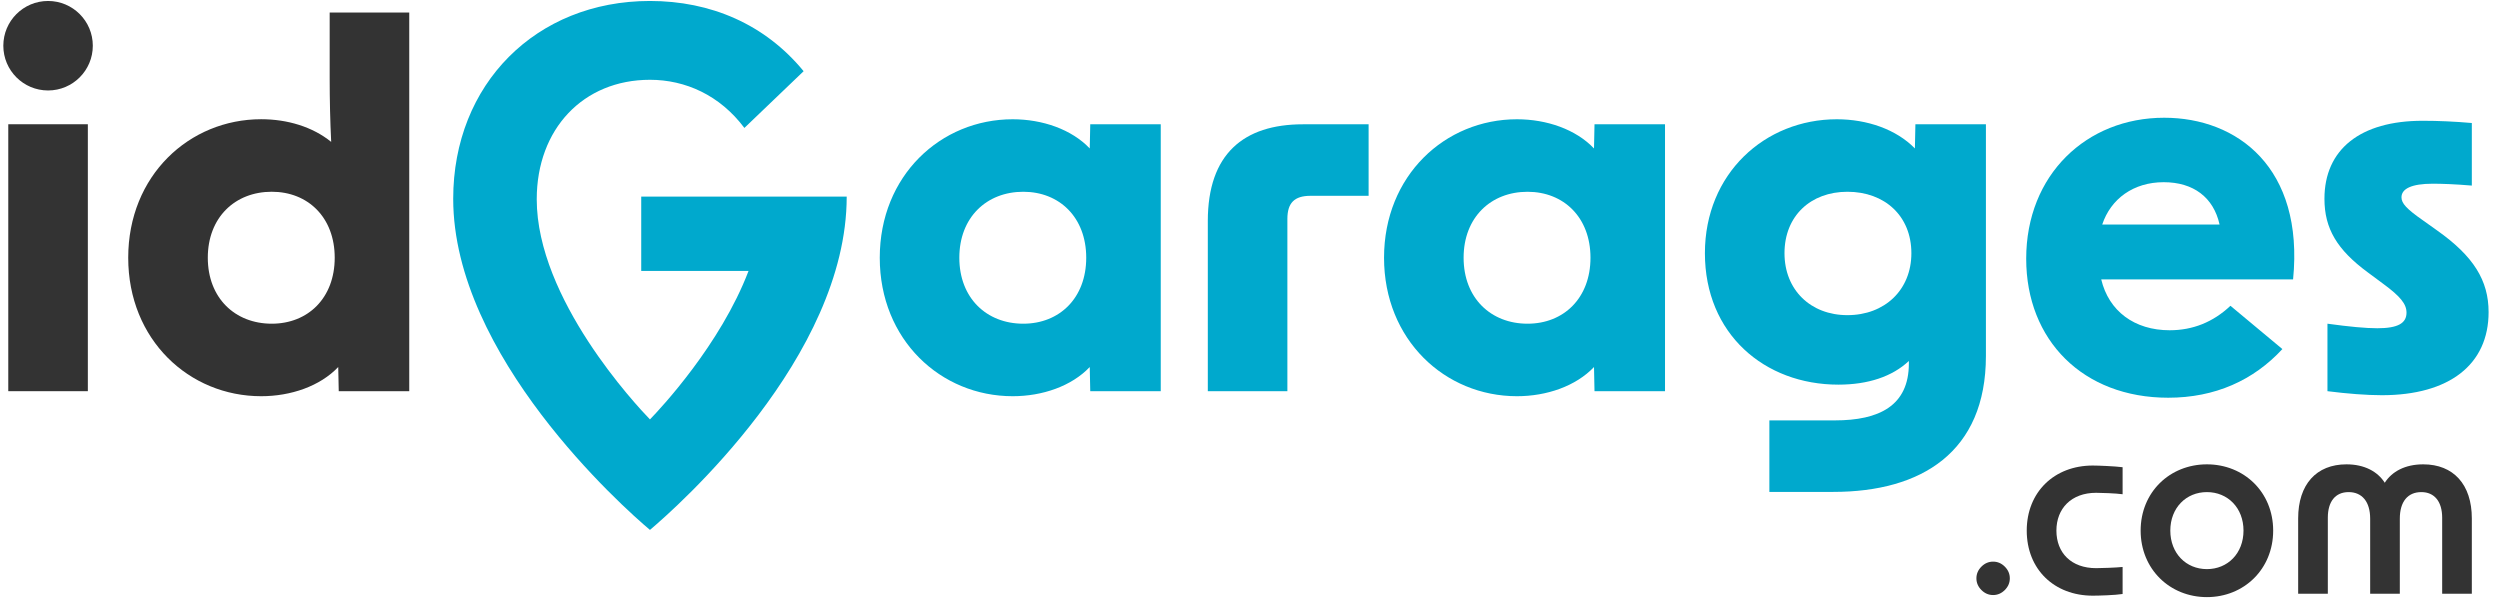
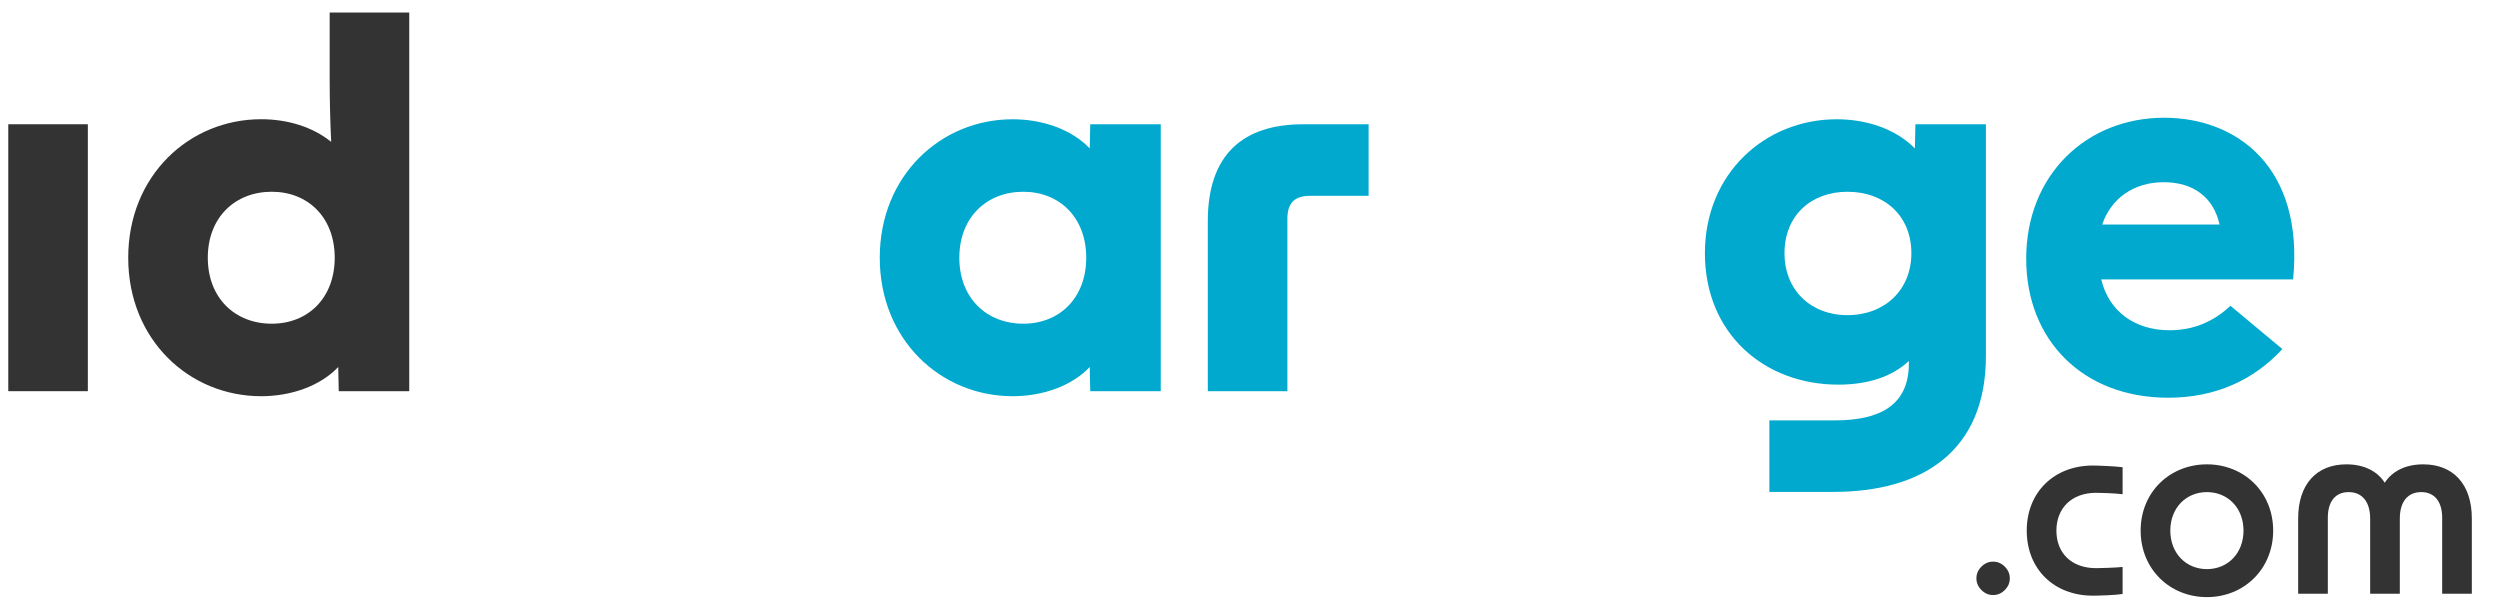
<svg xmlns="http://www.w3.org/2000/svg" width="167" height="40" viewBox="0 0 167 40" fill="none">
  <path d="M142.995 35.444C142.995 32.872 144.945 31.018 147.422 31.018C149.898 31.018 151.848 32.872 151.848 35.444C151.848 38.017 149.898 39.887 147.422 39.887C144.945 39.887 142.995 38.017 142.995 35.444ZM147.422 38.017C148.812 38.017 149.866 36.962 149.866 35.444C149.866 33.926 148.812 32.872 147.422 32.872C146.031 32.872 144.977 33.926 144.977 35.444C144.977 36.962 146.031 38.017 147.422 38.017Z" fill="#333" />
  <path d="M132.024 38.633C132.024 38.335 132.136 38.075 132.359 37.851C132.582 37.628 132.842 37.517 133.14 37.517C133.437 37.517 133.698 37.628 133.921 37.851C134.144 38.075 134.256 38.335 134.256 38.633C134.256 38.931 134.144 39.191 133.921 39.414C133.698 39.637 133.437 39.749 133.14 39.749C132.842 39.749 132.582 39.637 132.359 39.414C132.136 39.191 132.024 38.931 132.024 38.633Z" fill="#333" />
  <path d="M135.386 35.444C135.386 32.872 137.224 31.098 139.797 31.098C140.18 31.098 141.295 31.145 141.79 31.21V33.015C141.343 32.951 140.308 32.919 140.021 32.919C138.359 32.919 137.368 33.974 137.368 35.444C137.368 36.931 138.359 37.953 140.021 37.953C140.308 37.953 141.343 37.921 141.79 37.873V39.679C141.295 39.759 140.18 39.791 139.797 39.791C137.224 39.791 135.386 38.033 135.386 35.444V35.444Z" fill="#333" />
  <path d="M156.745 31.018C157.944 31.018 158.823 31.497 159.302 32.248C159.781 31.497 160.66 31.018 161.874 31.018C163.888 31.018 165.118 32.36 165.118 34.63V39.663H163.137V34.581C163.137 33.511 162.625 32.872 161.746 32.872C160.836 32.872 160.308 33.511 160.308 34.645V39.663H158.327V34.645C158.327 33.511 157.783 32.872 156.889 32.872C155.994 32.872 155.499 33.511 155.499 34.581V39.663H153.517V34.63C153.517 32.36 154.732 31.018 156.745 31.018H156.745Z" fill="#333" />
  <path d="M8.565 17.216C8.565 11.732 12.636 7.964 17.447 7.964C19.196 7.964 20.878 8.469 22.123 9.478C22.056 8.099 22.022 6.685 22.022 5.205V0.837H27.338V26.131H22.628L22.594 24.516C21.383 25.795 19.432 26.467 17.447 26.467C12.636 26.467 8.565 22.699 8.565 17.216ZM18.154 21.623C20.576 21.623 22.359 19.907 22.359 17.216C22.359 14.525 20.576 12.809 18.154 12.809C15.697 12.809 13.881 14.525 13.881 17.216C13.881 19.907 15.697 21.623 18.154 21.623Z" fill="#333" />
-   <path d="M3.211 0.065H3.211C4.861 0.065 6.2 1.403 6.2 3.054C6.2 4.705 4.861 6.043 3.211 6.043H3.211C1.56 6.043 0.222 4.705 0.222 3.054C0.222 1.403 1.56 0.065 3.211 0.065Z" fill="#333" />
  <path d="M0.553 8.3H5.868V26.131H0.553V8.3Z" fill="#333" />
-   <path d="M30.274 13.279C30.274 5.622 35.801 0.065 43.417 0.065C47.464 0.065 51.098 1.608 53.682 4.756L49.725 8.546C48.086 6.357 45.781 5.33 43.417 5.33C38.964 5.33 35.854 8.612 35.854 13.312C35.854 19.971 42.503 27.073 43.417 28.017C44.112 27.3 48.131 23.018 50.003 18.098H42.834V13.132H56.56C56.56 23.853 45.22 33.875 43.417 35.398C41.58 33.858 30.274 23.753 30.274 13.279V13.279Z" fill="#00A9CD" />
  <path d="M72.795 9.917C71.584 8.639 69.633 7.967 67.649 7.967C62.838 7.967 58.768 11.734 58.768 17.217C58.768 22.7 62.838 26.467 67.649 26.467C69.633 26.467 71.584 25.795 72.795 24.517L72.829 26.131H77.538V8.303H72.829L72.795 9.917ZM68.355 21.623C65.9 21.623 64.083 19.908 64.083 17.217C64.083 14.526 65.9 12.81 68.355 12.81C70.777 12.81 72.56 14.526 72.56 17.217C72.56 19.908 70.777 21.623 68.355 21.623Z" fill="#00A9CD" />
  <path d="M80.682 14.761V26.131H85.997V14.627C85.997 13.55 86.468 13.08 87.544 13.08H91.423V8.303H87.04C83.071 8.303 80.682 10.288 80.682 14.761Z" fill="#00A9CD" />
-   <path d="M106.48 9.918C105.269 8.64 103.318 7.967 101.334 7.967C96.523 7.967 92.454 11.734 92.454 17.217C92.454 22.7 96.523 26.467 101.334 26.467C103.318 26.467 105.269 25.795 106.48 24.516L106.513 26.131H111.223V8.303H106.513L106.48 9.918V9.918ZM102.04 21.623C99.585 21.623 97.769 19.908 97.769 17.217C97.769 14.526 99.585 12.811 102.04 12.811C104.462 12.811 106.244 14.526 106.244 17.217C106.244 19.908 104.462 21.623 102.04 21.623Z" fill="#00A9CD" />
  <path d="M127.915 9.917C126.671 8.639 124.72 7.967 122.702 7.967C117.891 7.967 113.888 11.6 113.888 16.914C113.888 22.296 117.858 25.694 122.802 25.694C124.787 25.694 126.402 25.156 127.512 24.113V24.281C127.512 27.107 125.527 28.082 122.567 28.082H118.194V32.859H122.466C128.353 32.859 132.659 30.201 132.659 23.776V8.303H127.949L127.915 9.917L127.915 9.917ZM123.408 21.052C120.953 21.052 119.204 19.37 119.204 16.914C119.204 14.425 120.953 12.81 123.408 12.81C125.898 12.81 127.68 14.425 127.68 16.914C127.68 19.37 125.898 21.052 123.408 21.052Z" fill="#00A9CD" />
-   <path d="M162.808 15.4L161.865 14.728C160.755 13.954 160.419 13.584 160.419 13.181C160.419 12.608 161.092 12.272 162.504 12.272C163.107 12.272 164.004 12.302 165.118 12.397V8.217C163.973 8.117 162.877 8.068 161.832 8.068C157.66 8.068 155.273 9.985 155.273 13.281C155.273 15.266 156.113 16.679 158.165 18.192L159.208 18.966C160.352 19.807 160.755 20.312 160.755 20.884C160.755 21.59 160.184 21.927 158.805 21.927C158.031 21.927 156.954 21.826 155.474 21.623V26.131C156.786 26.299 158.098 26.4 159.107 26.4C163.615 26.4 166.238 24.349 166.238 20.85C166.238 18.731 165.23 17.116 162.808 15.4V15.4Z" fill="#00A9CD" />
  <path d="M148.994 20.427C147.833 21.522 146.475 22.061 144.936 22.061C142.582 22.061 140.866 20.783 140.362 18.663H153.178C153.918 11.196 149.444 7.865 144.567 7.865C139.386 7.865 135.35 11.666 135.35 17.284C135.35 22.734 139.151 26.568 144.836 26.568C147.964 26.568 150.536 25.406 152.463 23.318L148.994 20.427V20.427ZM144.533 12.171C146.518 12.171 147.863 13.181 148.267 14.997H140.429C141.001 13.281 142.515 12.171 144.533 12.171Z" fill="#00A9CD" />
</svg>